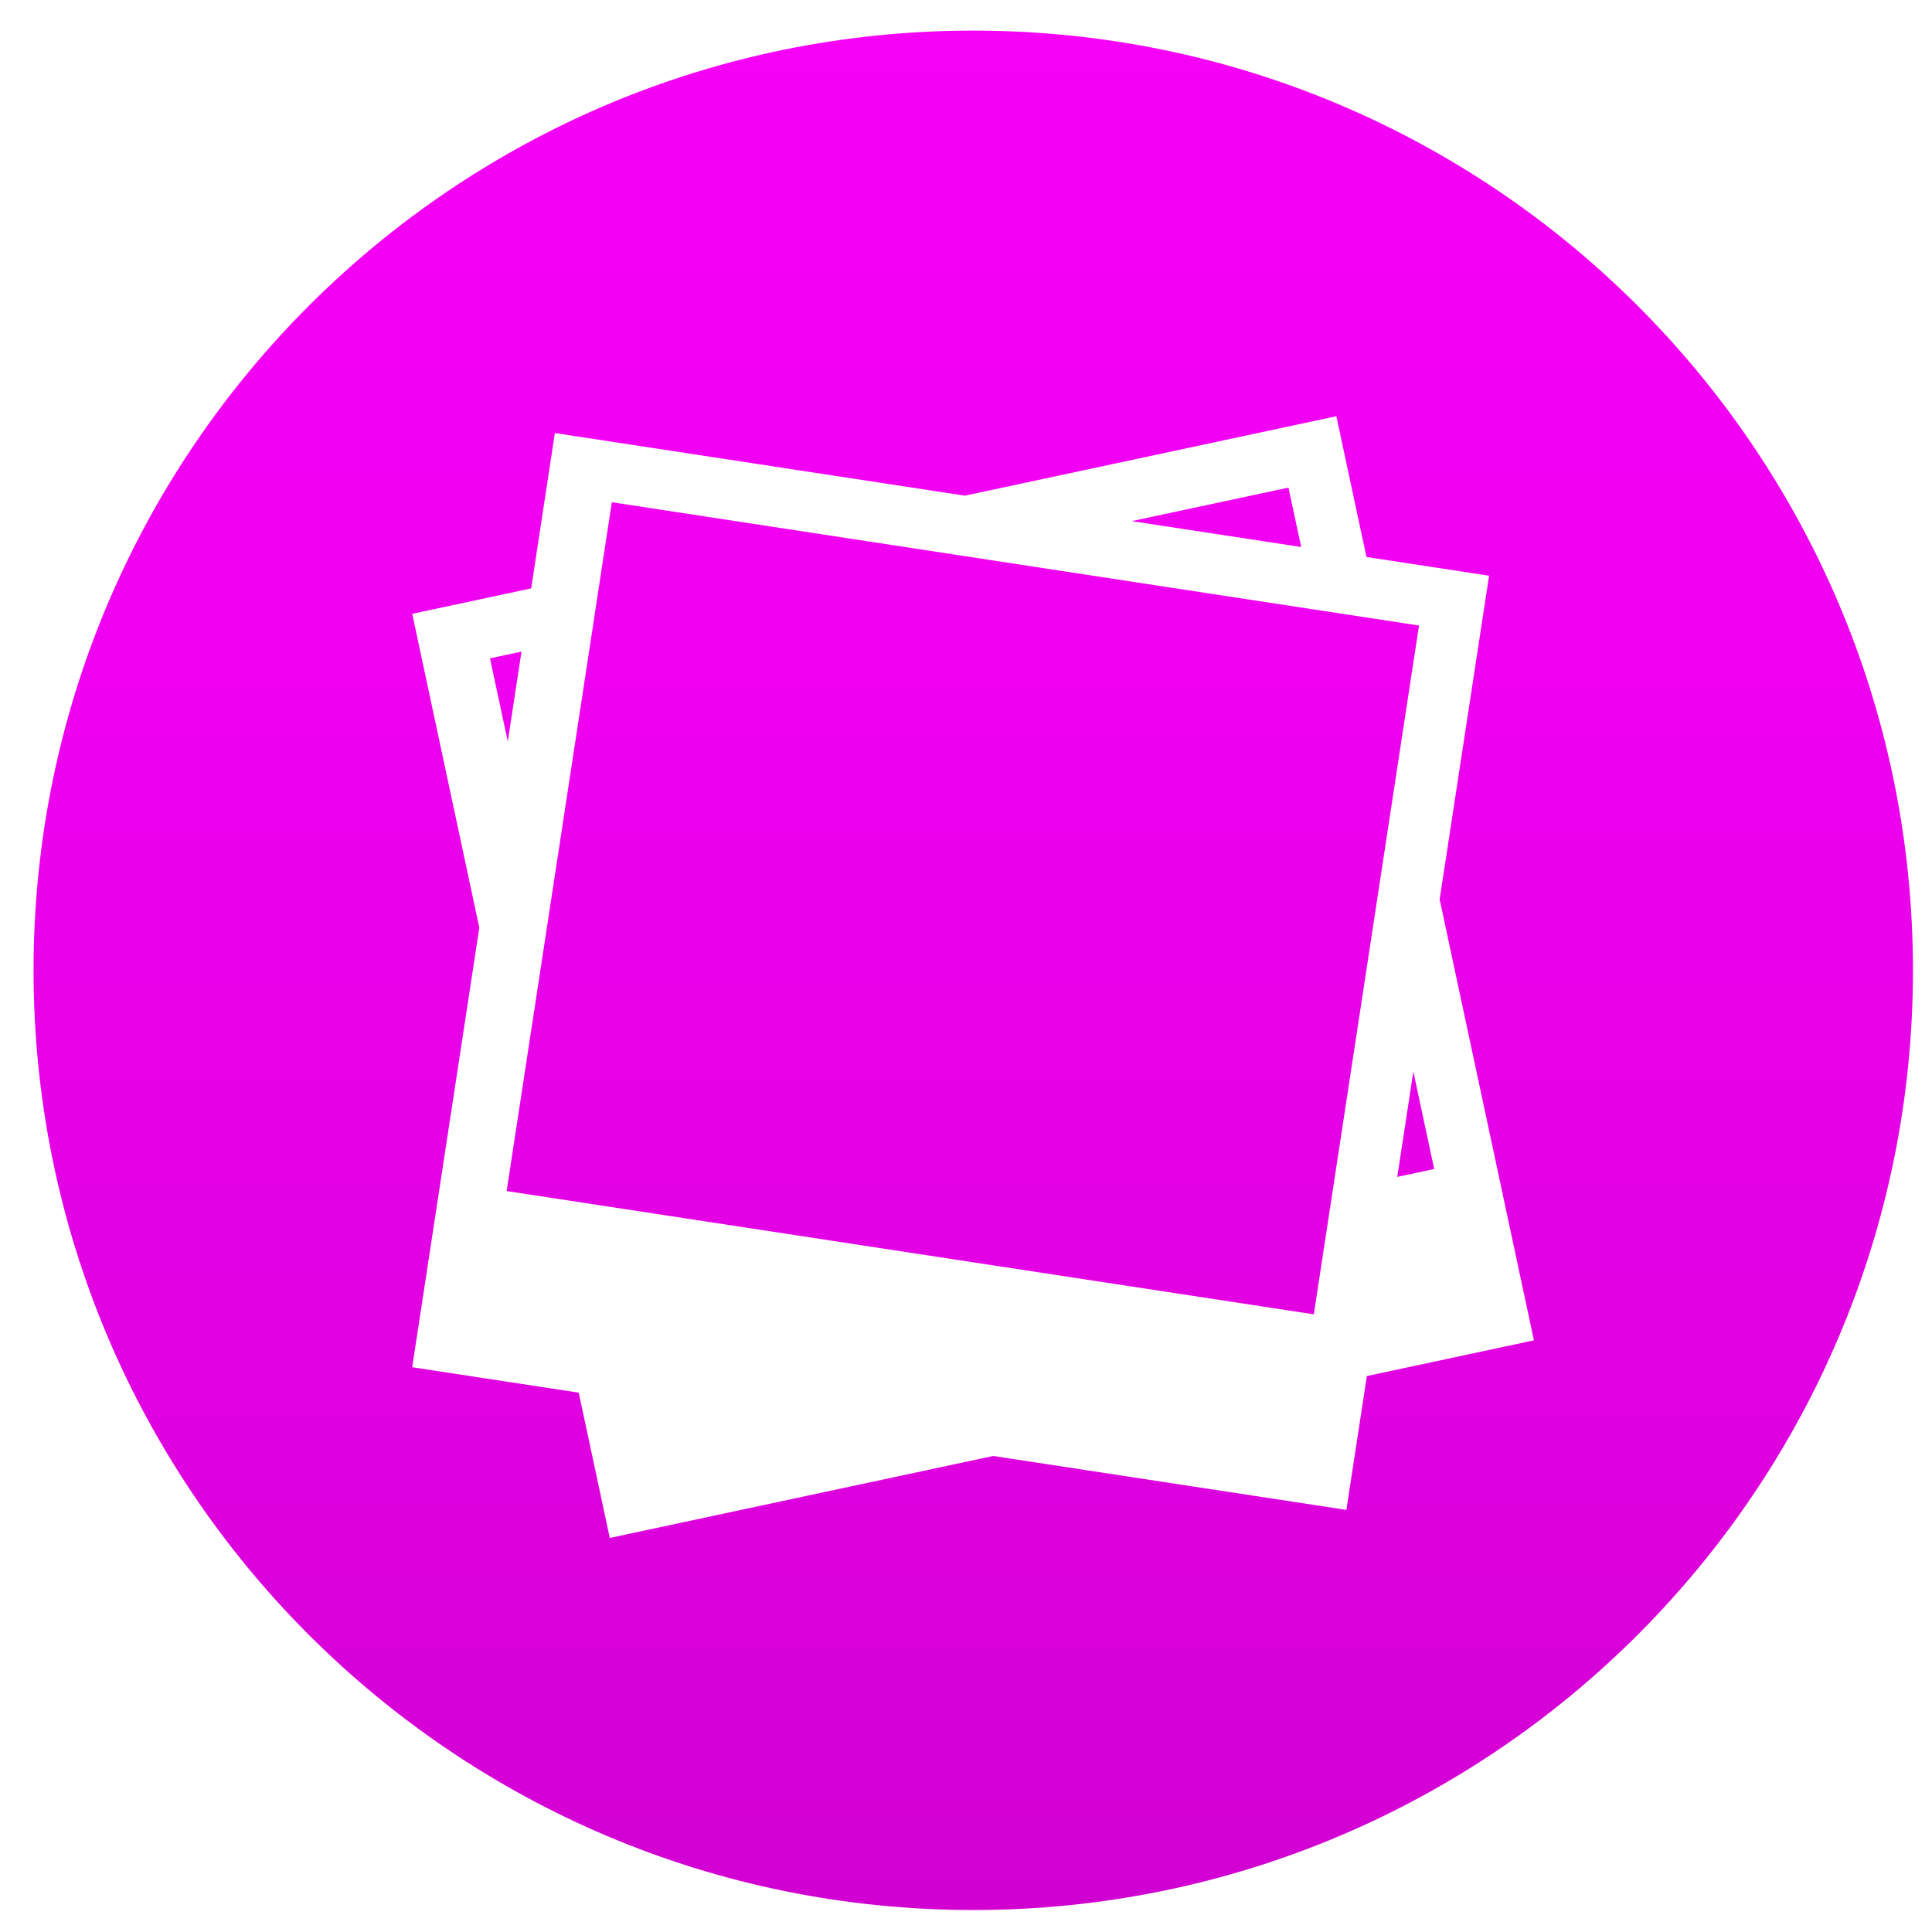
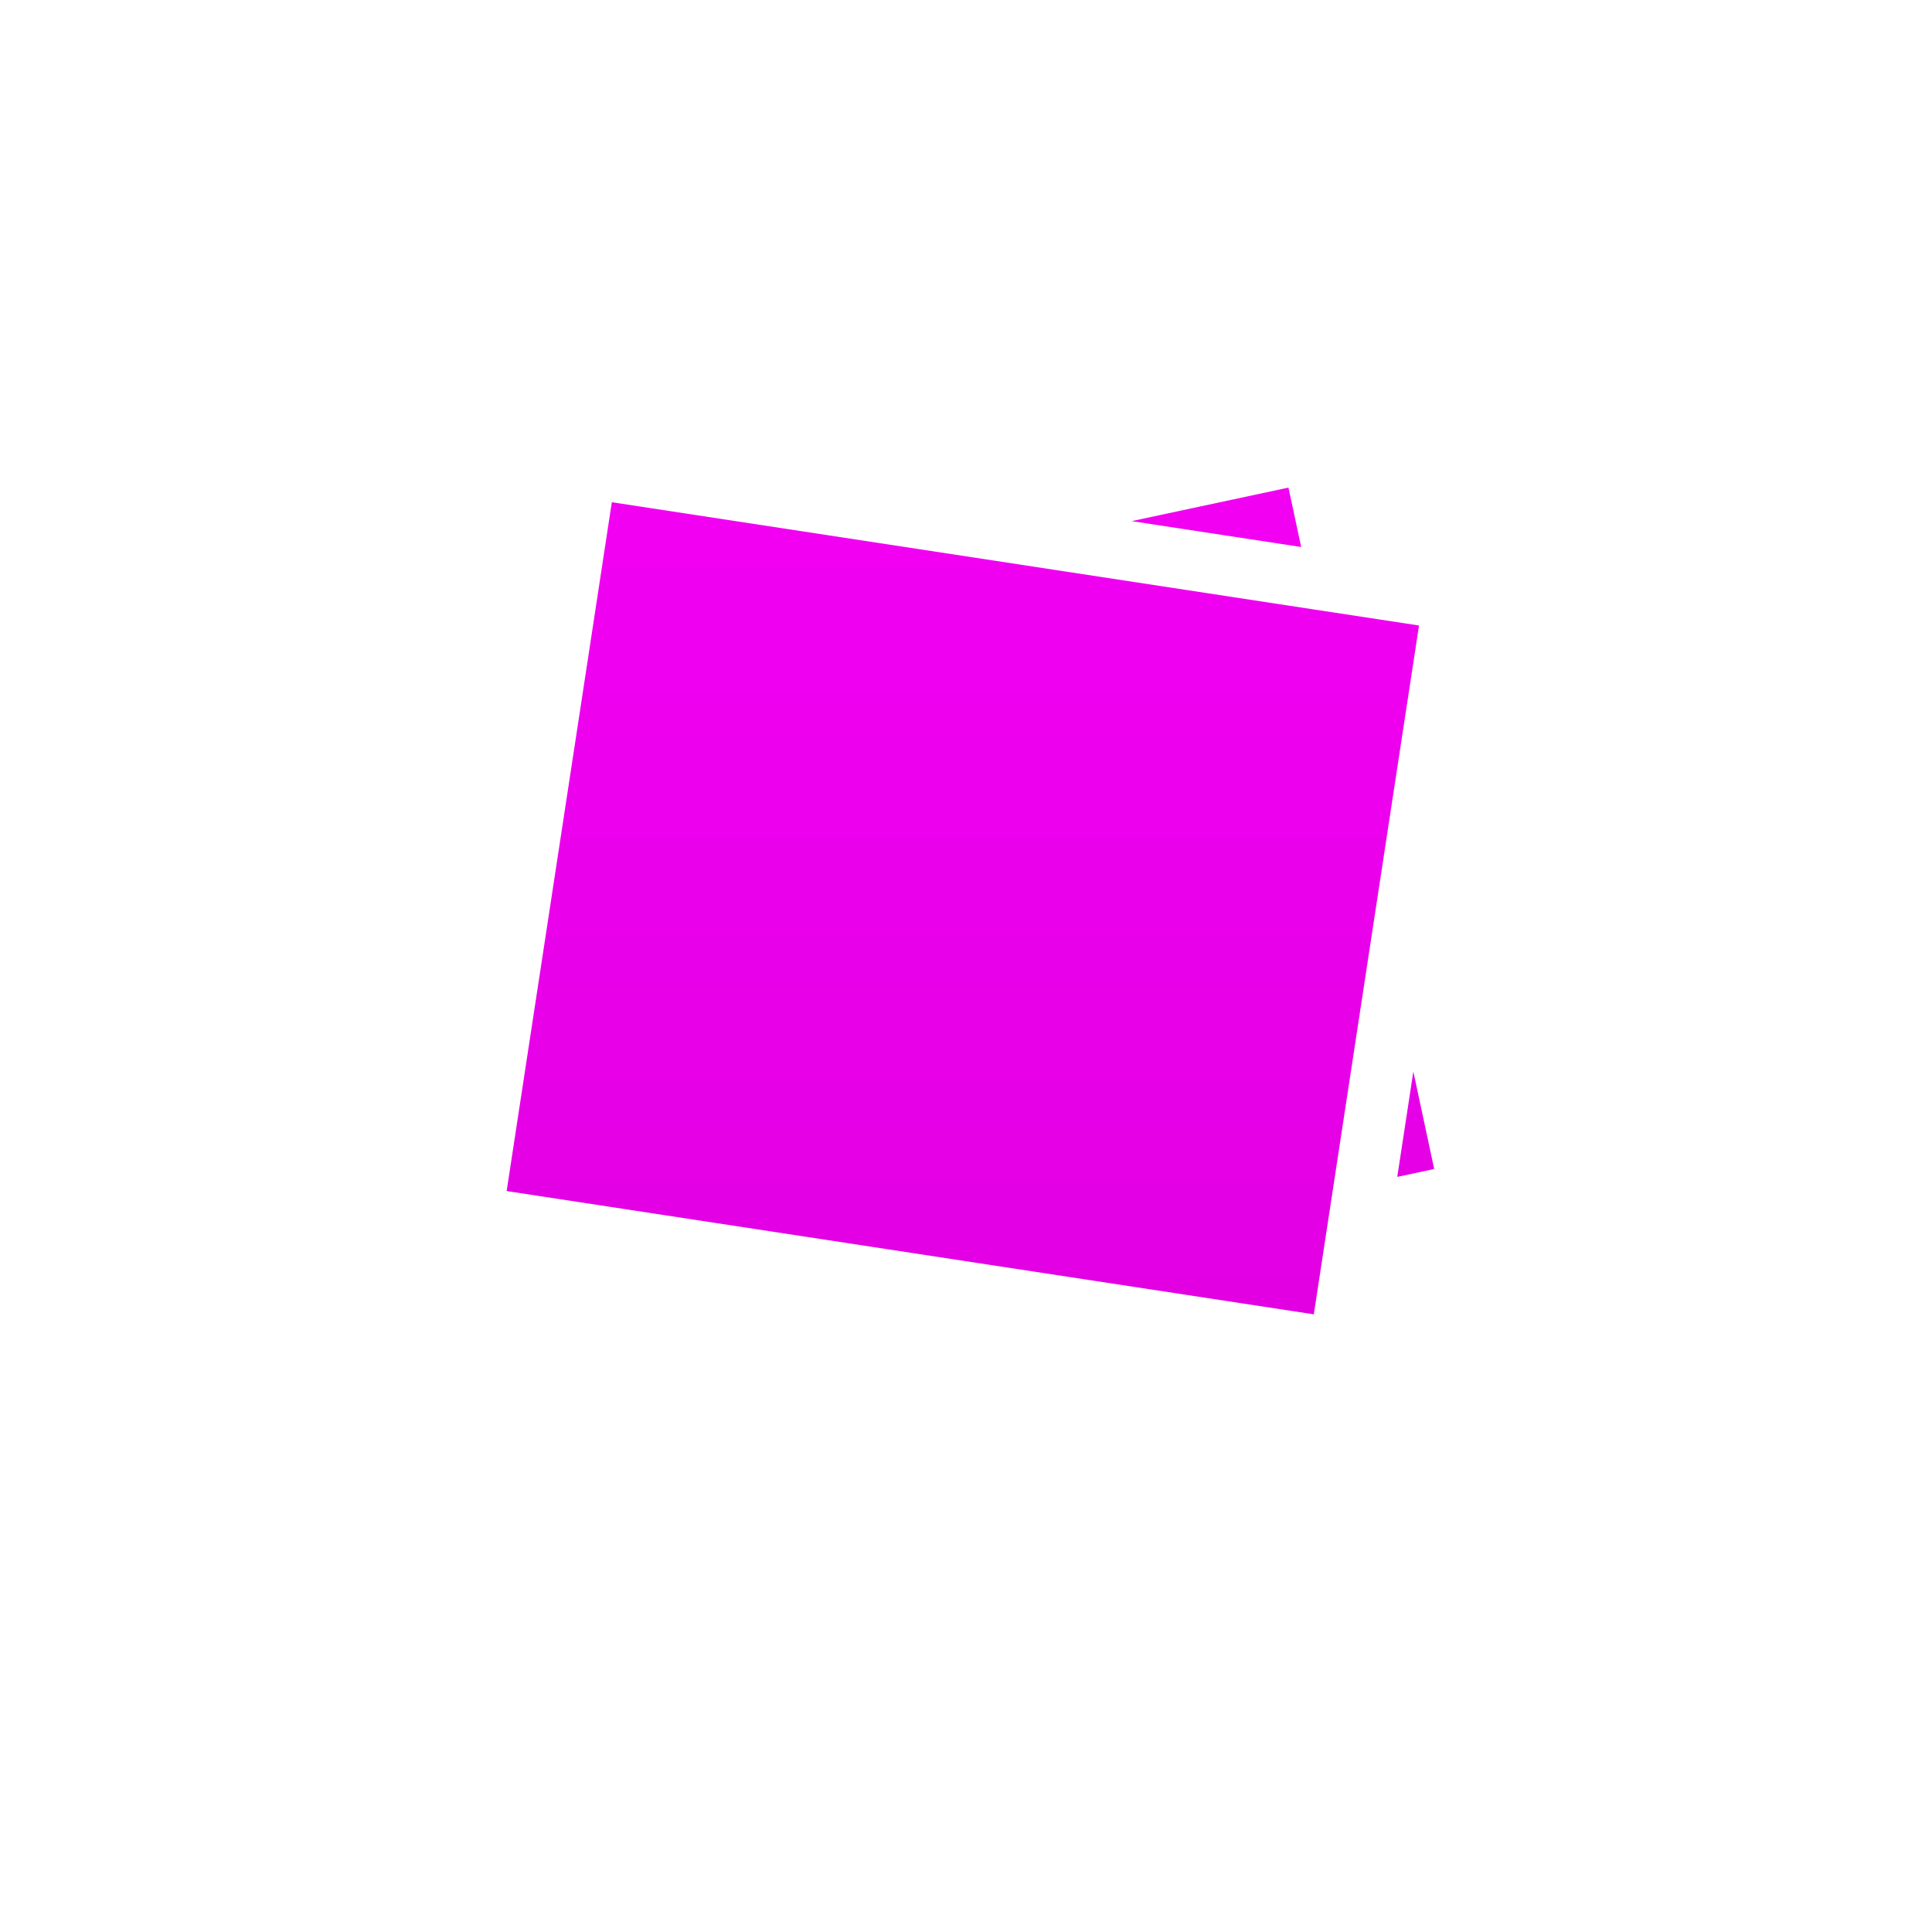
<svg xmlns="http://www.w3.org/2000/svg" version="1.1" id="Layer_1" x="0px" y="0px" width="135.375px" height="135.375px" viewBox="0 0 135.375 135.375" enable-background="new 0 0 135.375 135.375" xml:space="preserve">
  <g id="Layer_1_1_">
    <g>
      <linearGradient id="SVGID_1_" gradientUnits="userSpaceOnUse" x1="68.195" y1="135" x2="68.195" y2="-55.763" gradientTransform="matrix(1 0 0 -1 0 136.375)">
        <stop offset="0" style="stop-color:#F600F7" />
        <stop offset="0.22" style="stop-color:#F000F1" />
        <stop offset="0.506" style="stop-color:#E000E1" />
        <stop offset="0.827" style="stop-color:#C600C6" />
        <stop offset="1" style="stop-color:#B500B5" />
      </linearGradient>
-       <path fill="url(#SVGID_1_)" d="M68.195,2.145c-36.364,0-65.844,29.479-65.844,65.845c0,36.363,29.479,65.845,65.844,65.845    s65.846-29.479,65.846-65.845C134.041,31.624,104.561,2.145,68.195,2.145z M95.775,96.421l-1.434,9.377l-24.748-3.778    l-26.865,5.744l-2.177-10.181l-11.669-1.782l4.703-30.796L28.884,43.01l8.335-1.782l1.661-10.885l28.727,4.388l26.032-5.567    l2.108,9.864l8.593,1.312l-3.464,22.677l6.606,30.9L95.775,96.421z" />
      <linearGradient id="SVGID_2_" gradientUnits="userSpaceOnUse" x1="35.438" y1="135" x2="35.438" y2="-55.761" gradientTransform="matrix(1 0 0 -1 0 136.375)">
        <stop offset="0" style="stop-color:#F600F7" />
        <stop offset="0.22" style="stop-color:#F000F1" />
        <stop offset="0.506" style="stop-color:#E000E1" />
        <stop offset="0.827" style="stop-color:#C600C6" />
        <stop offset="1" style="stop-color:#B500B5" />
      </linearGradient>
-       <polygon fill="url(#SVGID_2_)" points="36.541,45.658 34.334,46.13 35.58,51.956   " />
      <linearGradient id="SVGID_3_" gradientUnits="userSpaceOnUse" x1="85.234" y1="135" x2="85.234" y2="-55.761" gradientTransform="matrix(1 0 0 -1 0 136.375)">
        <stop offset="0" style="stop-color:#F600F7" />
        <stop offset="0.22" style="stop-color:#F000F1" />
        <stop offset="0.506" style="stop-color:#E000E1" />
        <stop offset="0.827" style="stop-color:#C600C6" />
        <stop offset="1" style="stop-color:#B500B5" />
      </linearGradient>
      <polygon fill="url(#SVGID_3_)" points="90.282,34.166 79.298,36.515 91.173,38.328   " />
      <linearGradient id="SVGID_4_" gradientUnits="userSpaceOnUse" x1="99.199" y1="134.989" x2="99.199" y2="-55.747" gradientTransform="matrix(1 0 0 -1 0 136.375)">
        <stop offset="0" style="stop-color:#F600F7" />
        <stop offset="0.22" style="stop-color:#F000F1" />
        <stop offset="0.506" style="stop-color:#E000E1" />
        <stop offset="0.827" style="stop-color:#C600C6" />
        <stop offset="1" style="stop-color:#B500B5" />
      </linearGradient>
      <polygon fill="url(#SVGID_4_)" points="97.906,82.465 100.493,81.911 99.033,75.085   " />
      <linearGradient id="SVGID_5_" gradientUnits="userSpaceOnUse" x1="67.465" y1="135.001" x2="67.465" y2="-55.764" gradientTransform="matrix(1 0 0 -1 0 136.375)">
        <stop offset="0" style="stop-color:#F600F7" />
        <stop offset="0.22" style="stop-color:#F000F1" />
        <stop offset="0.506" style="stop-color:#E000E1" />
        <stop offset="0.827" style="stop-color:#C600C6" />
        <stop offset="1" style="stop-color:#B500B5" />
      </linearGradient>
      <polygon fill="url(#SVGID_5_)" points="99.43,43.83 96.684,43.41 92.109,42.712 67.732,38.989 56.041,37.203 42.871,35.191     42.109,40.182 41.434,44.611 38.341,64.864 36.348,77.913 35.501,83.457 37.602,83.777 42.546,84.533 69.198,88.604     92.059,92.095 93.382,83.432 96.479,63.146 98.322,51.077   " />
    </g>
  </g>
</svg>